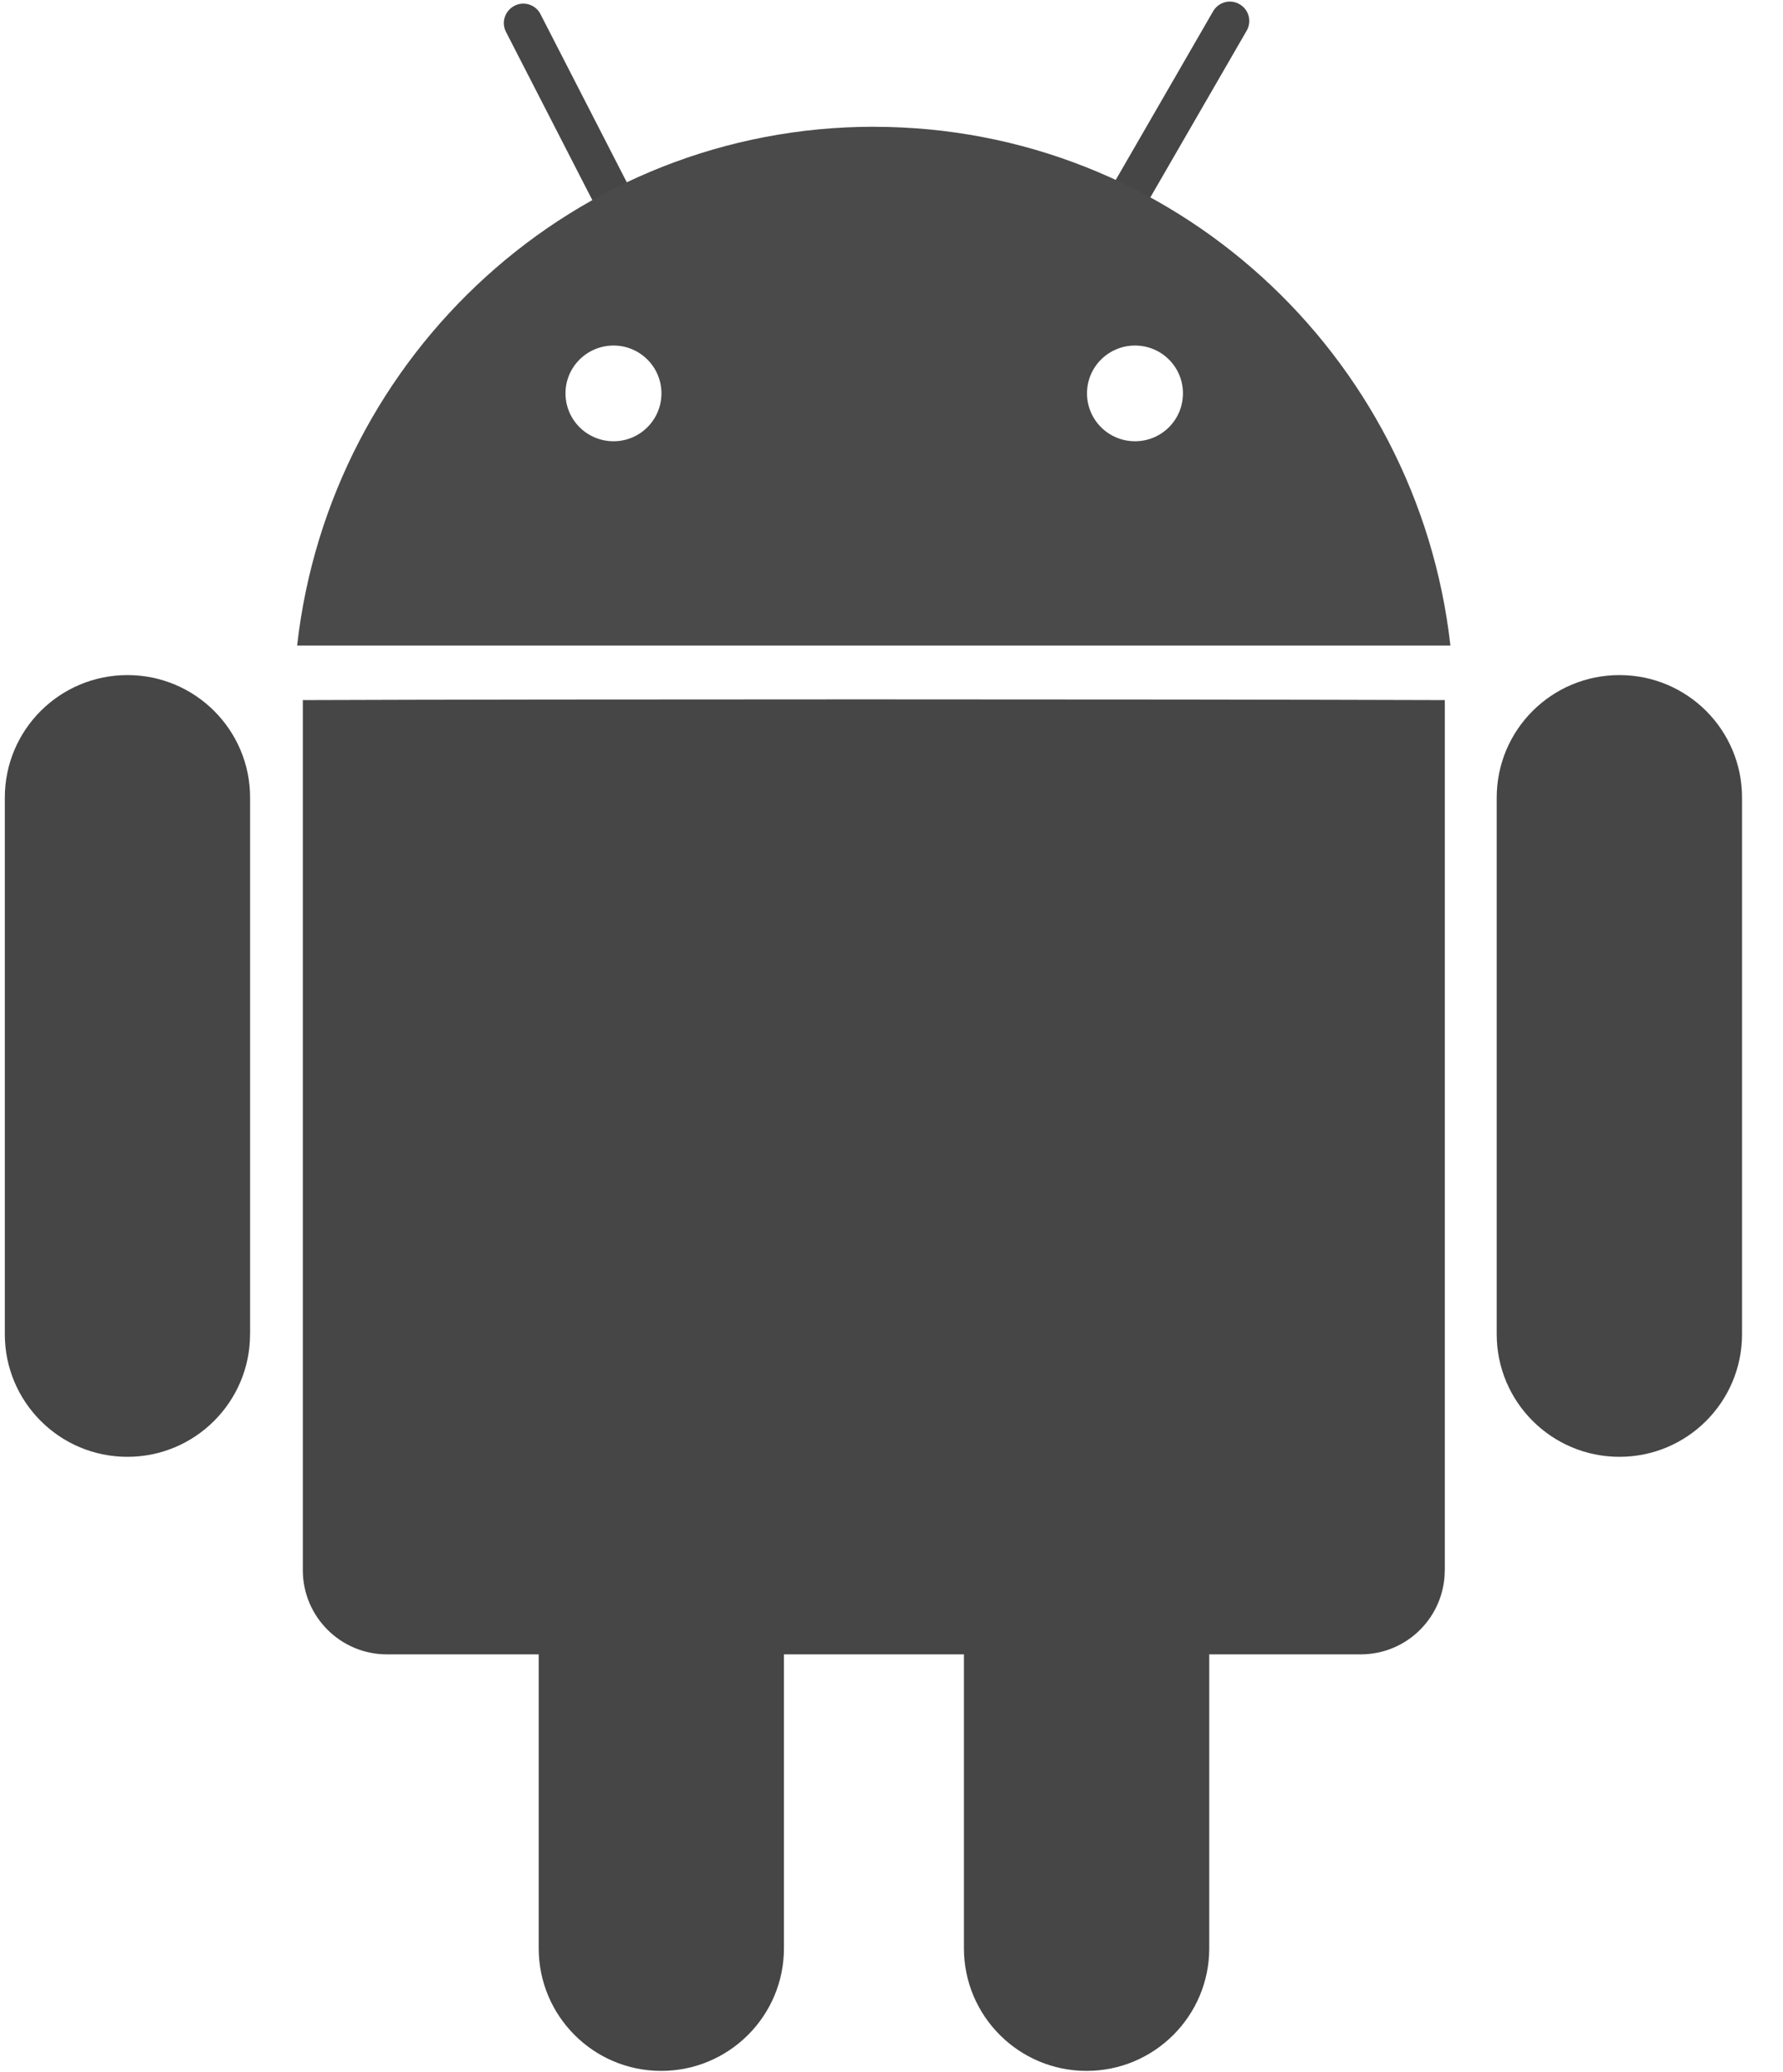
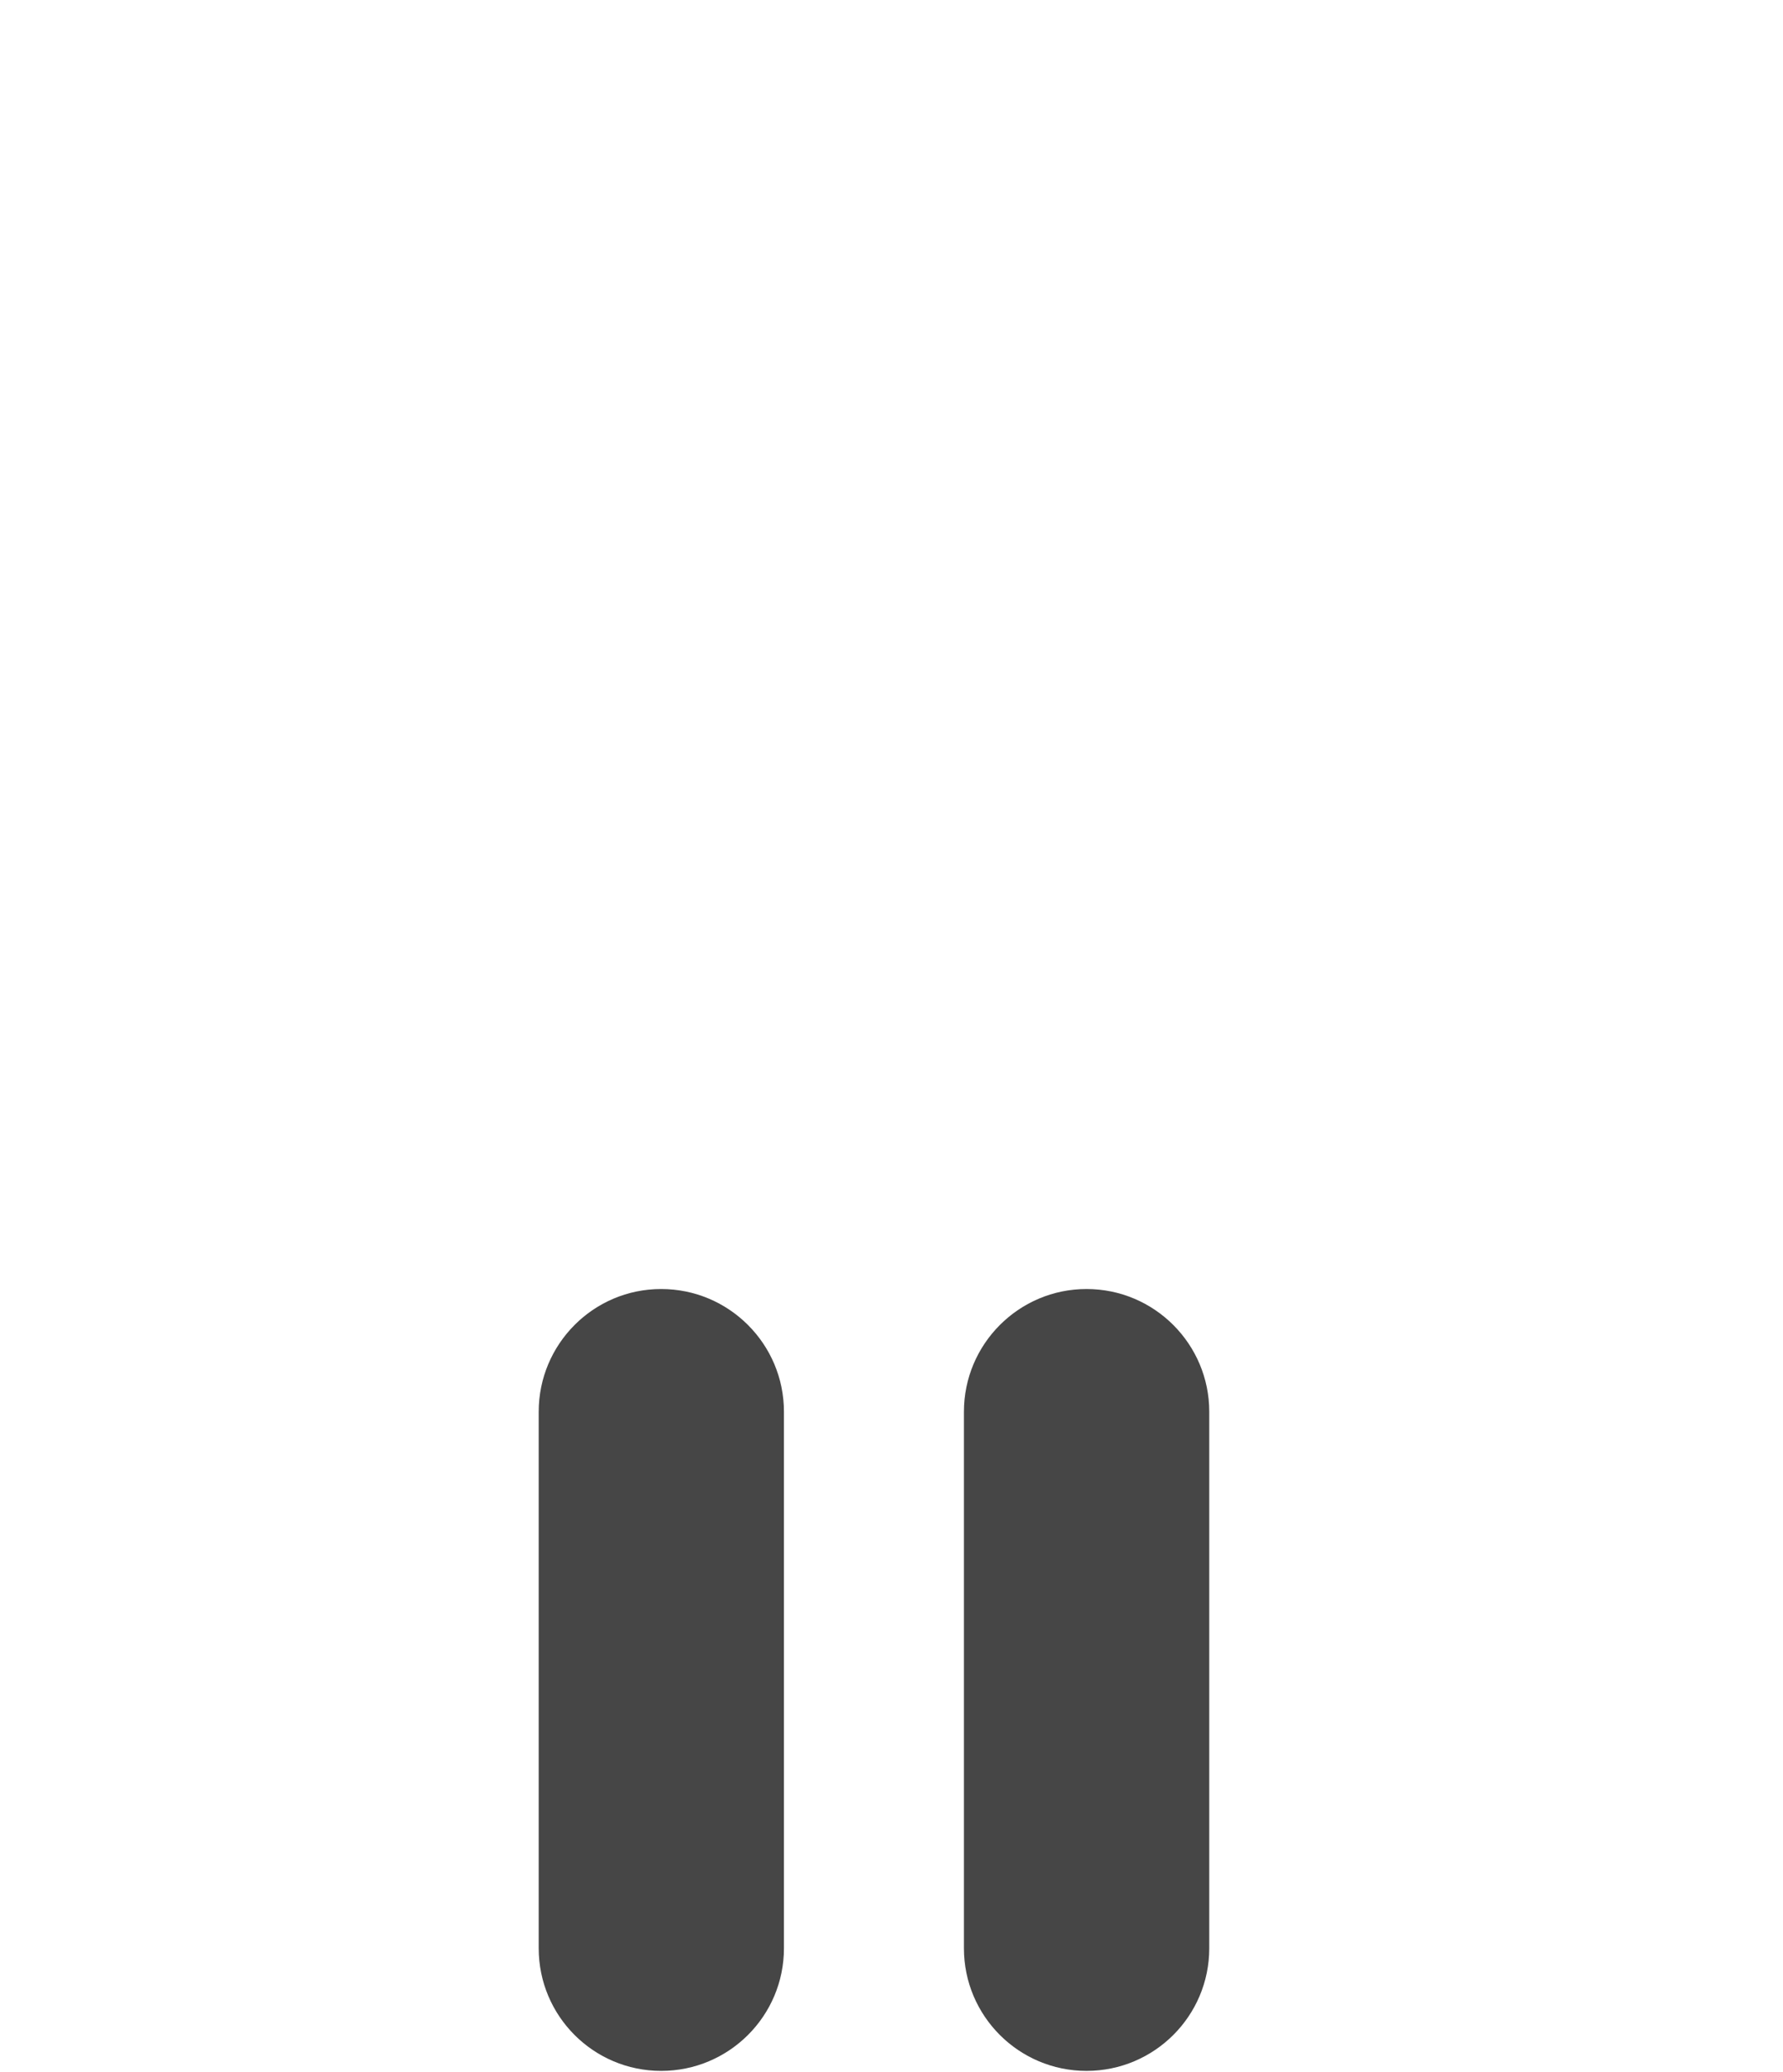
<svg xmlns="http://www.w3.org/2000/svg" width="37" height="43" viewBox="0 0 37 43">
  <g fill="none" fill-rule="evenodd">
    <g>
      <g>
        <g>
          <g>
-             <path fill="#464646" d="M29.981 32.58c0 .965-.778 1.748-1.745 1.748H8.03c-.965 0-1.746-.783-1.746-1.747V14.527c5.297-.02 17.654-.02 23.698 0v18.054zM13.77 5.27c.099.197.023.441-.175.543-.197.1-.442.021-.541-.176L10.499.66c-.101-.198-.02-.438.177-.54.196-.102.44-.024.54.174L13.77 5.27zM23.072 5.48c-.11.193-.356.26-.55.145-.192-.109-.257-.354-.145-.547L25.174.234c.111-.192.358-.26.549-.146.193.11.259.356.148.547L23.072 5.48zM36.15 27.685c0 1.404-1.137 2.544-2.544 2.544s-2.547-1.139-2.547-2.544V16.551c0-1.406 1.14-2.543 2.547-2.543 1.406 0 2.544 1.137 2.544 2.543v11.134zM5.189 27.685c0 1.404-1.141 2.544-2.544 2.544C1.238 30.23.1 29.09.1 27.685V16.551c0-1.406 1.138-2.543 2.546-2.543 1.403 0 2.544 1.137 2.544 2.543v11.134z" transform="translate(-944 -273) translate(106 -50) translate(802 323) translate(36)" />
            <path fill="#464646" d="M16.268 40.427c0 1.404-1.14 2.544-2.548 2.544-1.404 0-2.541-1.139-2.541-2.544V29.293c0-1.403 1.137-2.546 2.541-2.546 1.408 0 2.548 1.143 2.548 2.546v11.134zM25.094 40.427c0 1.404-1.14 2.544-2.547 2.544-1.404 0-2.544-1.139-2.544-2.544V29.293c0-1.403 1.14-2.546 2.544-2.546 1.407 0 2.547 1.143 2.547 2.546v11.134z" transform="translate(-944 -273) translate(106 -50) translate(802 323) translate(36)" />
-             <path fill="#4A4A4A" d="M18.133 2.63c-6.189 0-11.286 4.71-11.967 10.764h23.932c-.68-6.053-5.773-10.763-11.965-10.763zm-5.4 6.526c-.552 0-.998-.444-.998-.994 0-.548.446-.992.998-.992.547 0 .993.444.993.992 0 .55-.446.994-.993.994zm10.82 0c-.55 0-.996-.444-.996-.994 0-.548.446-.992.996-.992.552 0 .995.444.995.992 0 .55-.443.994-.995.994z" transform="translate(-944 -273) translate(106 -50) translate(802 323) translate(36)" />
          </g>
        </g>
      </g>
    </g>
  </g>
</svg>